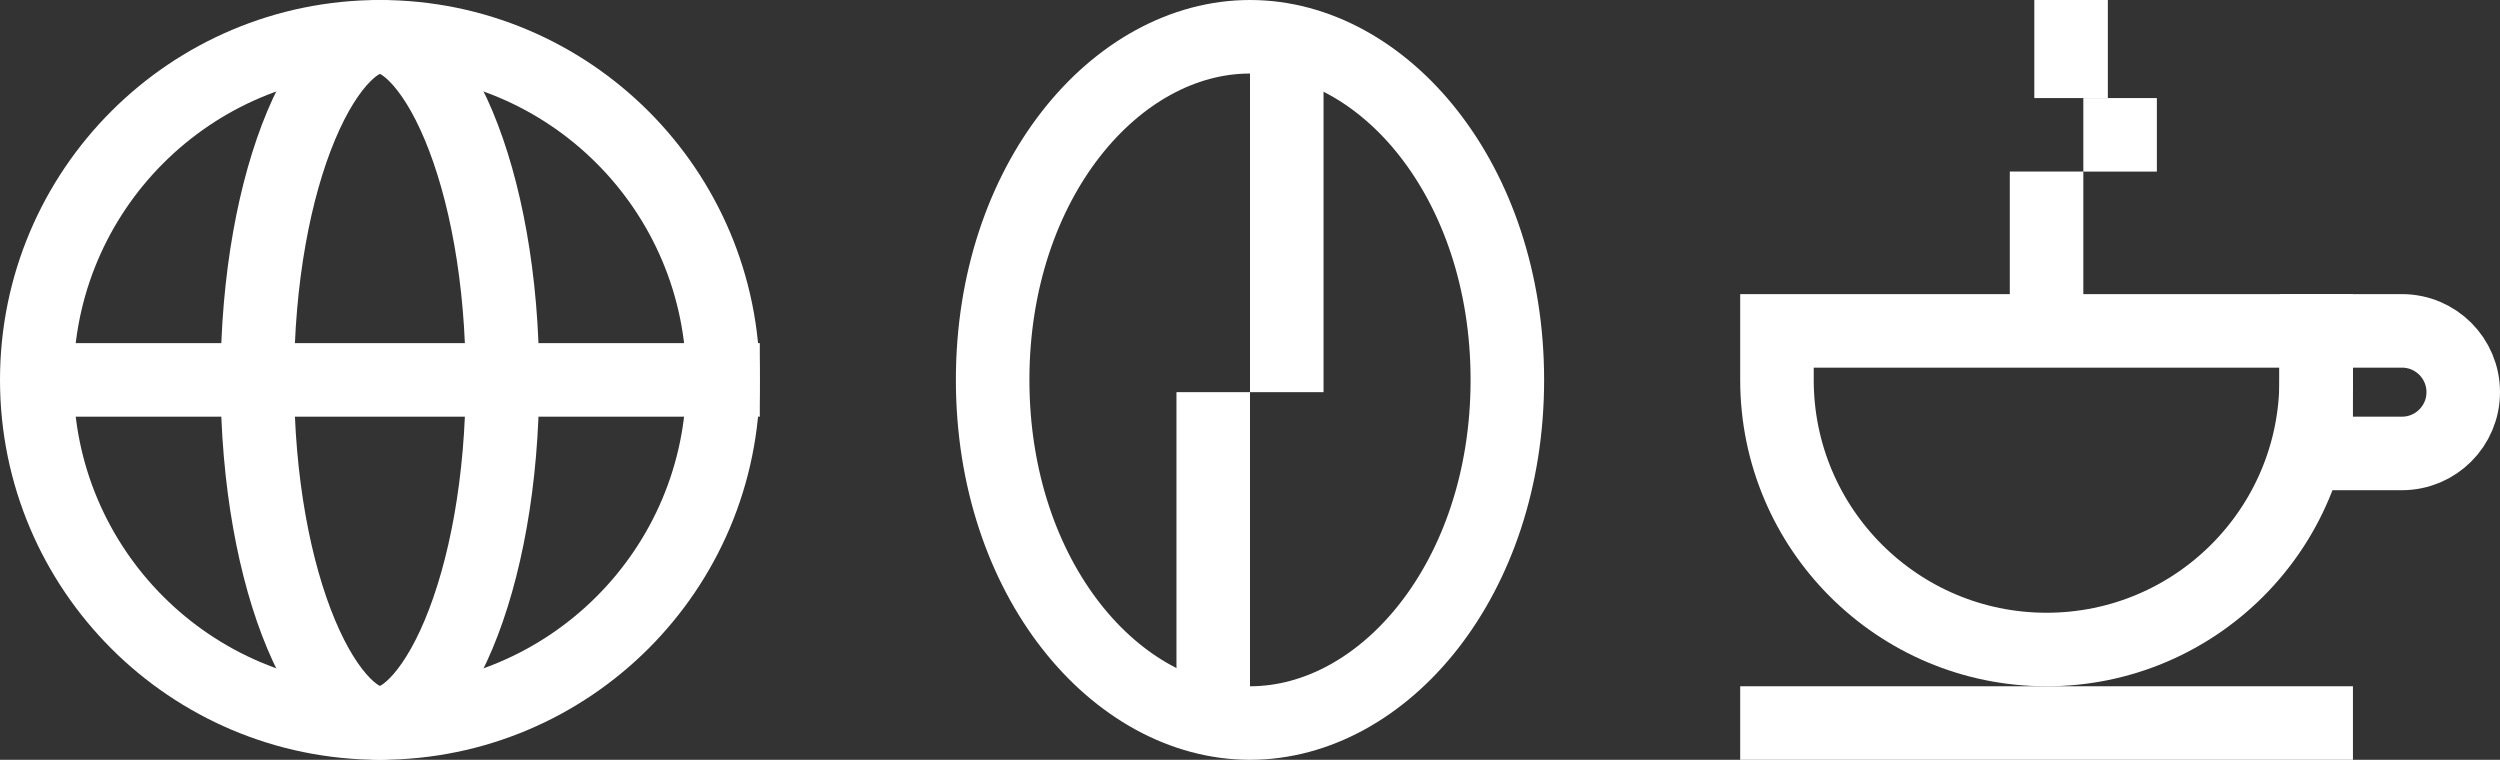
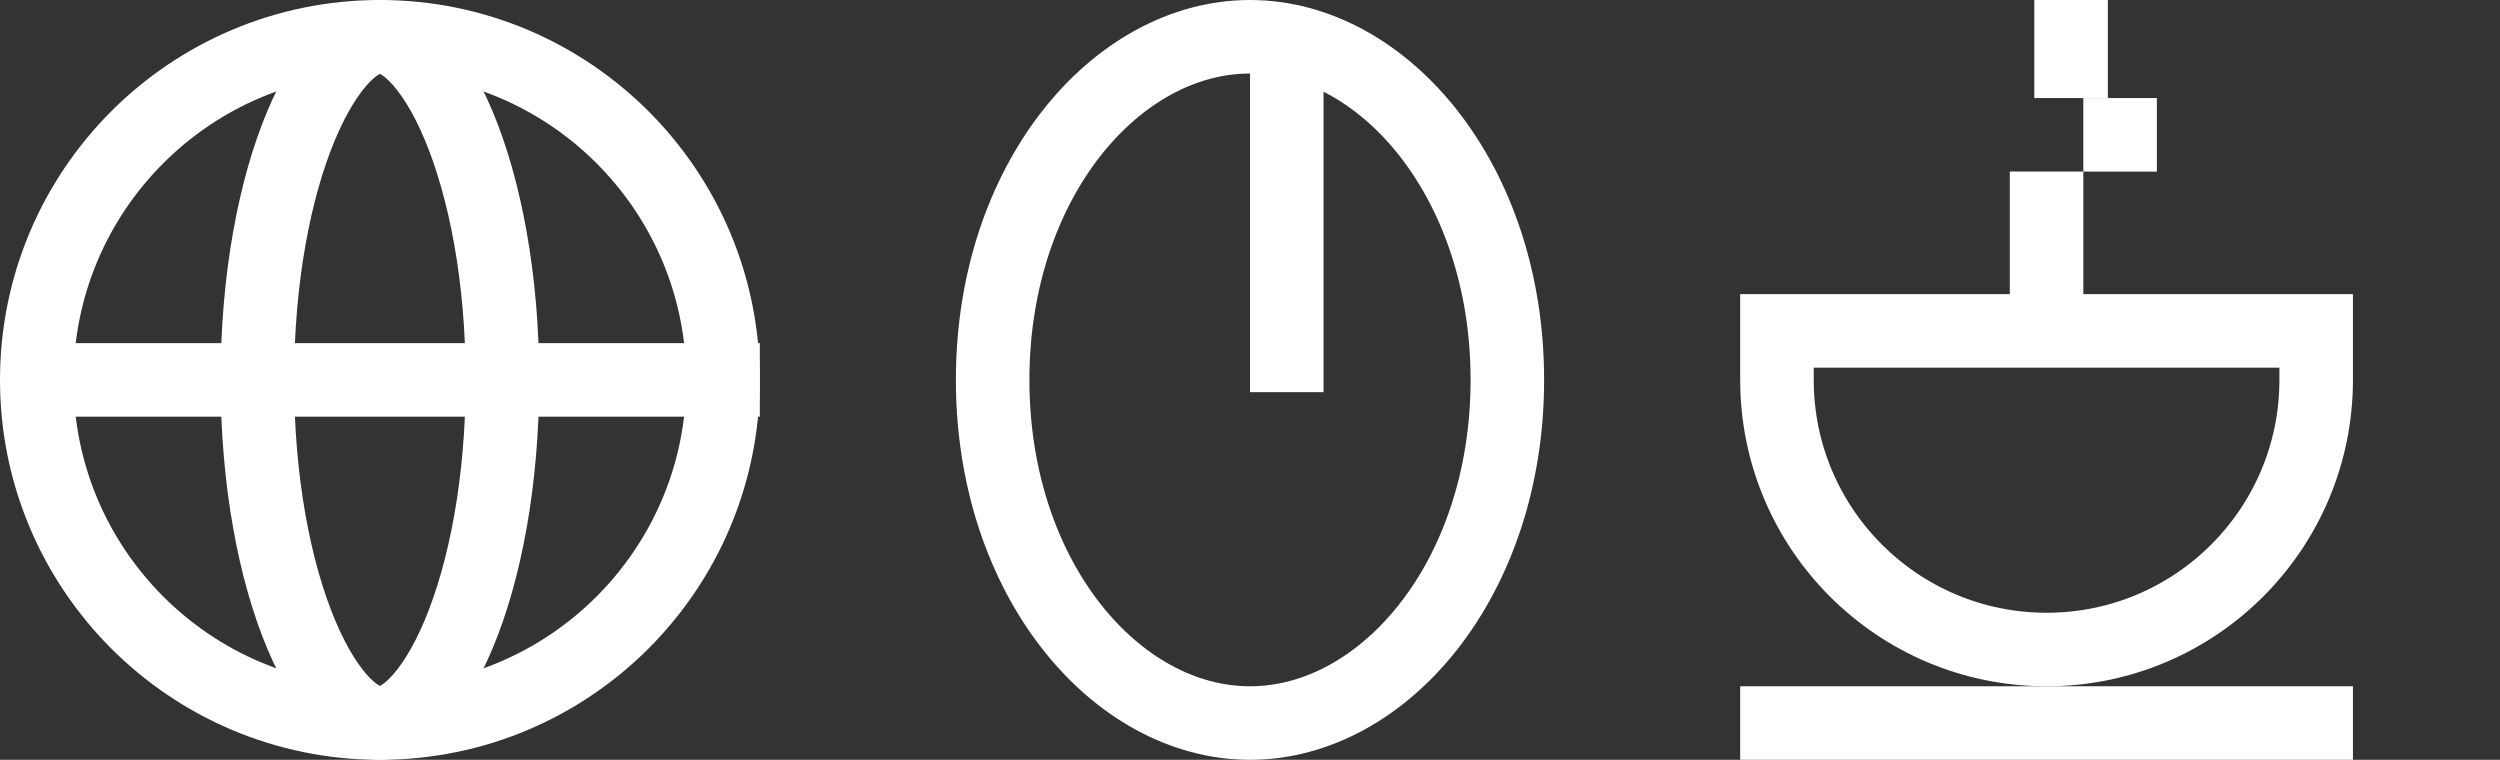
<svg xmlns="http://www.w3.org/2000/svg" width="102" height="31" viewBox="0 0 102 31" fill="none">
  <rect x="0" y="0" width="102" height="31" fill="#333333" stroke="none" />
  <circle cx="15.5" cy="15.5" r="14" stroke="white" stroke-width="3" />
  <path d="M20.5 15.5C20.5 19.631 19.795 23.3 18.713 25.88C18.171 27.173 17.563 28.123 16.965 28.726C16.372 29.323 15.879 29.5 15.5 29.5C15.121 29.5 14.628 29.323 14.035 28.726C13.437 28.123 12.829 27.173 12.287 25.88C11.205 23.3 10.5 19.631 10.5 15.5C10.5 11.369 11.205 7.7 12.287 5.12C12.829 3.827 13.437 2.877 14.035 2.274C14.628 1.677 15.121 1.5 15.5 1.5C15.879 1.5 16.372 1.677 16.965 2.274C17.563 2.877 18.171 3.827 18.713 5.12C19.795 7.7 20.5 11.369 20.5 15.5Z" stroke="white" stroke-width="3" />
  <rect x="1" y="14" width="30" height="3" fill="white" />
  <path d="M61.5 15.5C61.5 23.612 56.465 29.5 51 29.5C45.535 29.5 40.5 23.612 40.5 15.5C40.5 7.388 45.535 1.5 51 1.5C56.465 1.5 61.5 7.388 61.5 15.5Z" stroke="white" stroke-width="3" />
-   <rect x="51" y="16" width="14" height="3" transform="rotate(90 51 16)" fill="white" />
  <rect x="54" y="1" width="15" height="3" transform="rotate(90 54 1)" fill="white" />
-   <path d="M72.5 13.5H94.5V15.5C94.5 21.575 89.575 26.5 83.5 26.5C77.425 26.5 72.5 21.575 72.5 15.5V13.5Z" stroke="white" stroke-width="3" />
+   <path d="M72.5 13.5H94.5V15.5C94.5 21.575 89.575 26.5 83.5 26.5C77.425 26.5 72.5 21.575 72.5 15.5Z" stroke="white" stroke-width="3" />
  <rect x="71.75" y="28.75" width="23.5" height="1.5" stroke="white" stroke-width="1.5" />
  <rect x="84.25" y="7.75" width="5.5" height="1.5" transform="rotate(90 84.25 7.75)" stroke="white" stroke-width="1.5" />
  <rect x="87.25" y="4.75" width="1.5" height="1.5" transform="rotate(90 87.25 4.75)" stroke="white" stroke-width="1.5" />
  <rect x="85.25" y="0.75" width="2.5" height="1.5" transform="rotate(90 85.25 0.75)" stroke="white" stroke-width="1.5" />
-   <path d="M94.5 18.5L94.5 13.5L98 13.5C99.381 13.5 100.5 14.619 100.5 16C100.5 17.381 99.381 18.5 98 18.5L94.5 18.5Z" stroke="white" stroke-width="3" />
</svg>